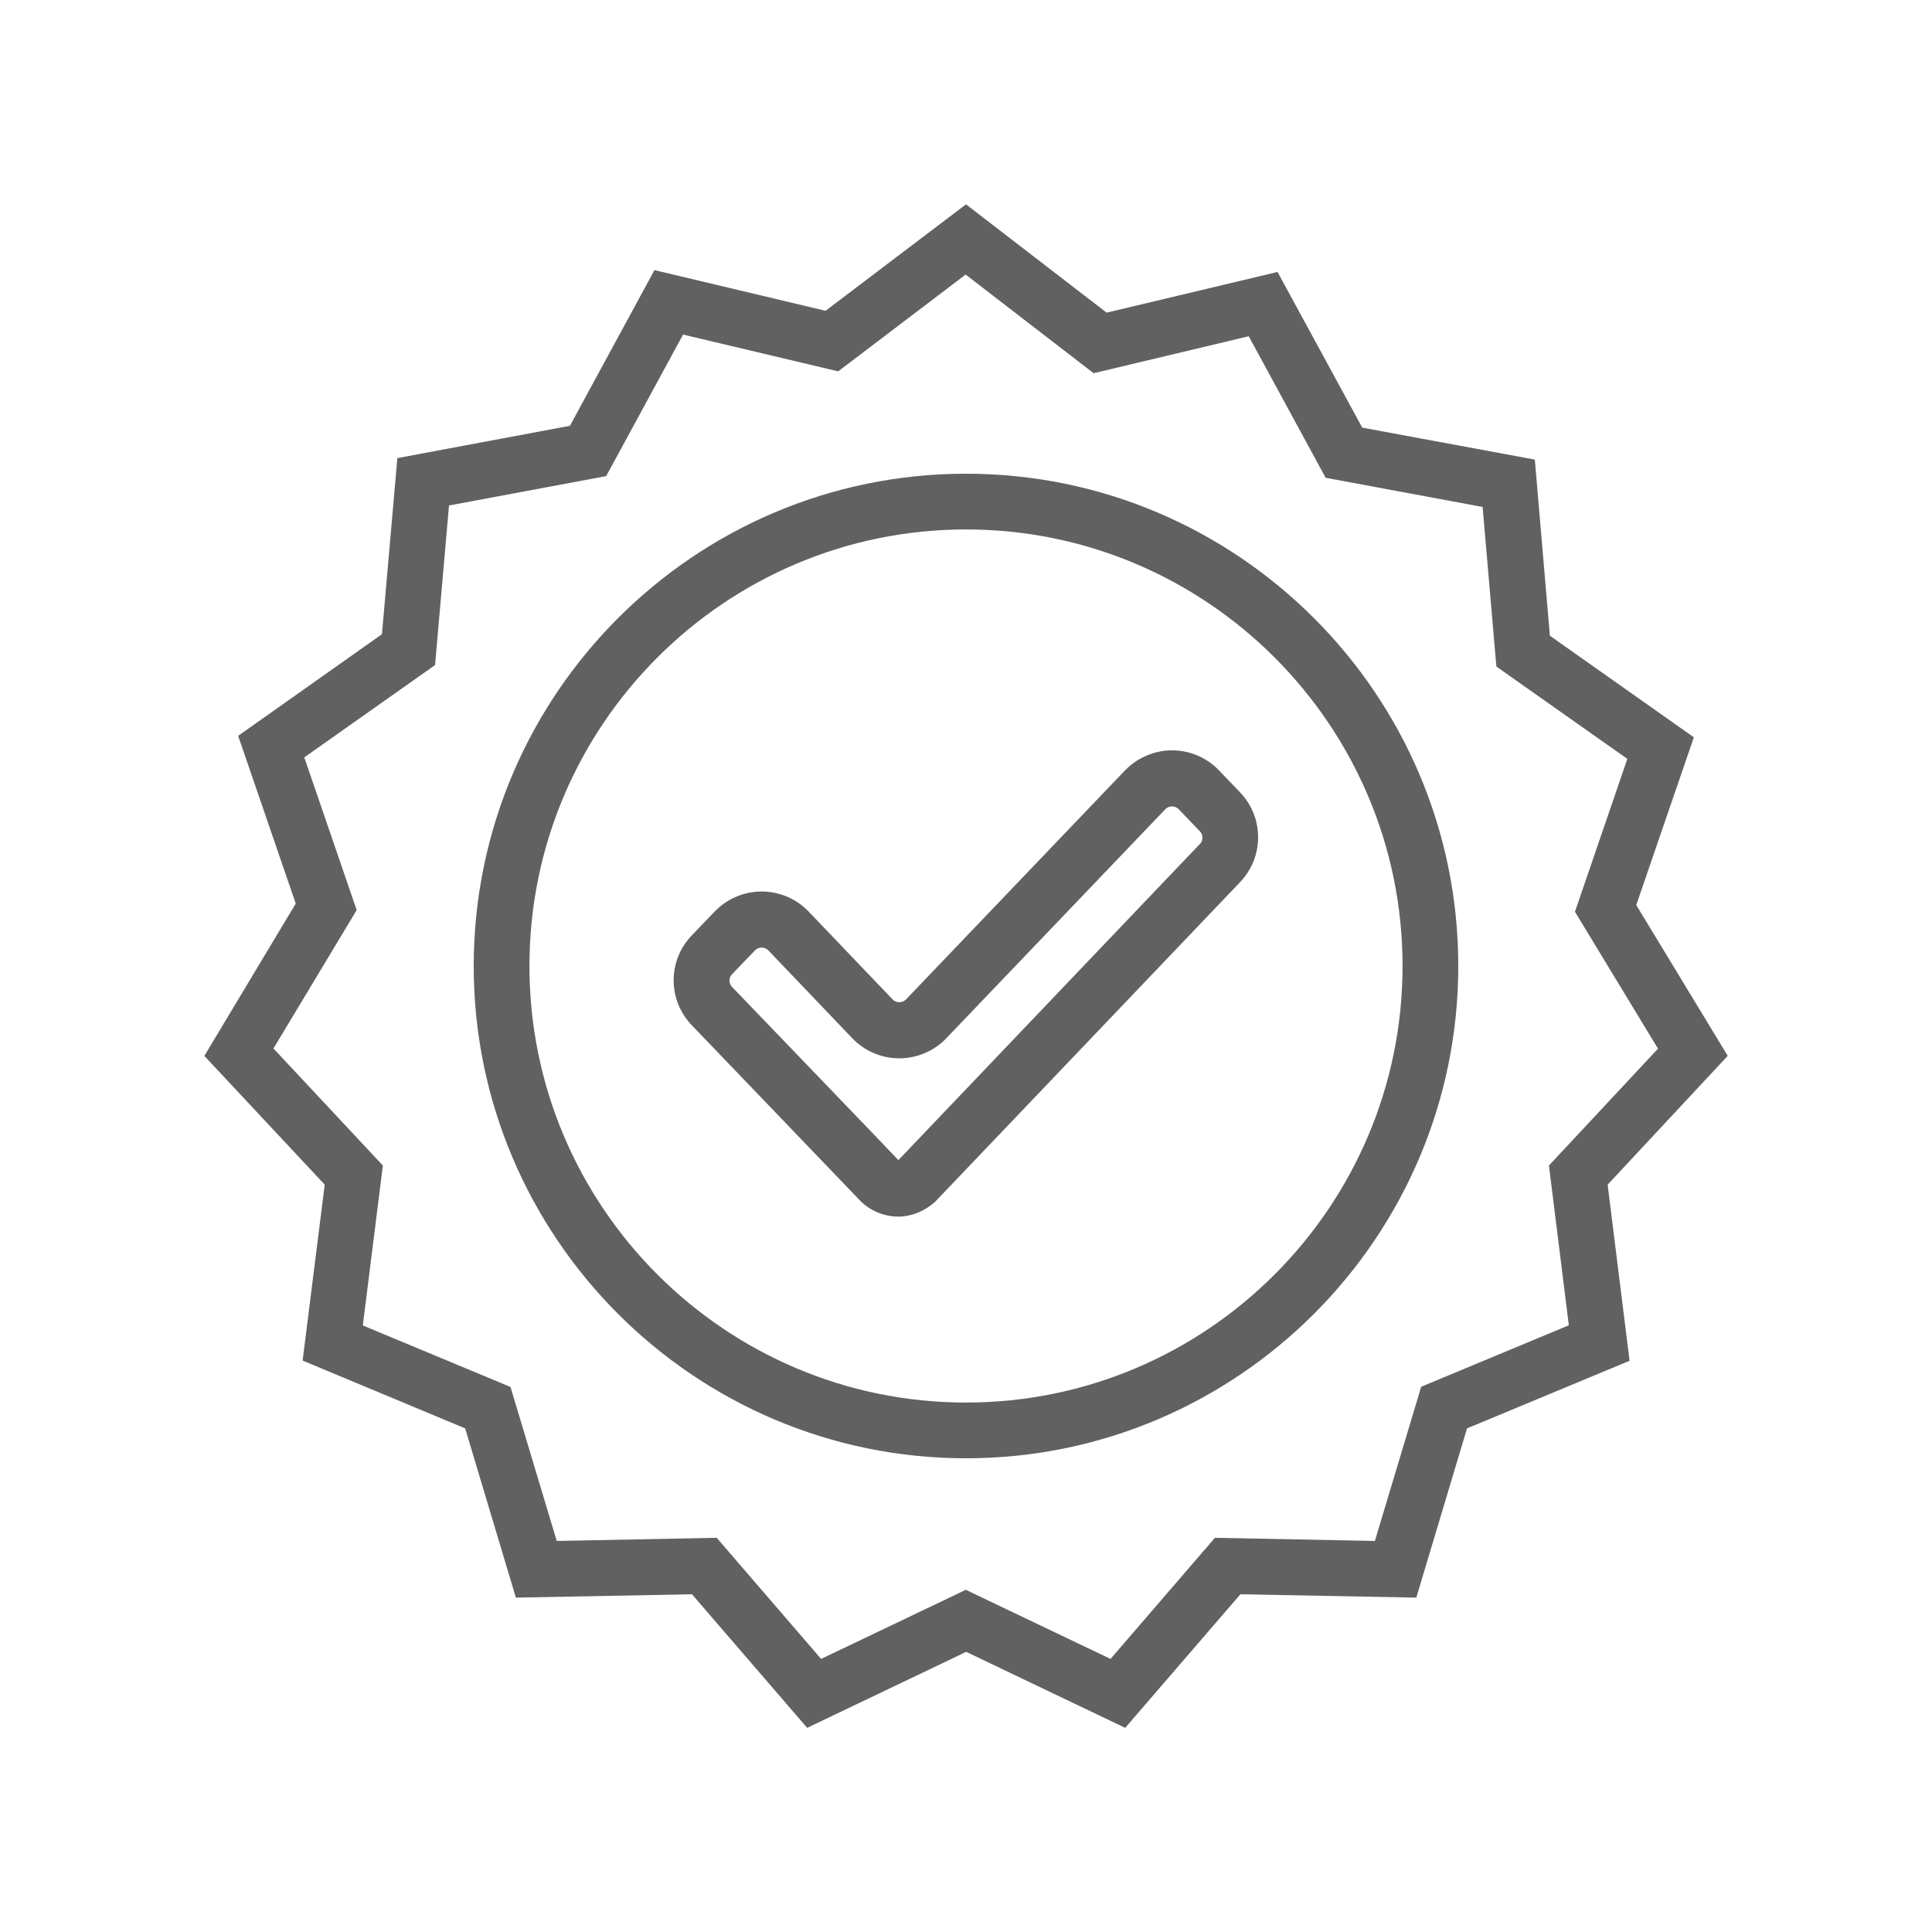
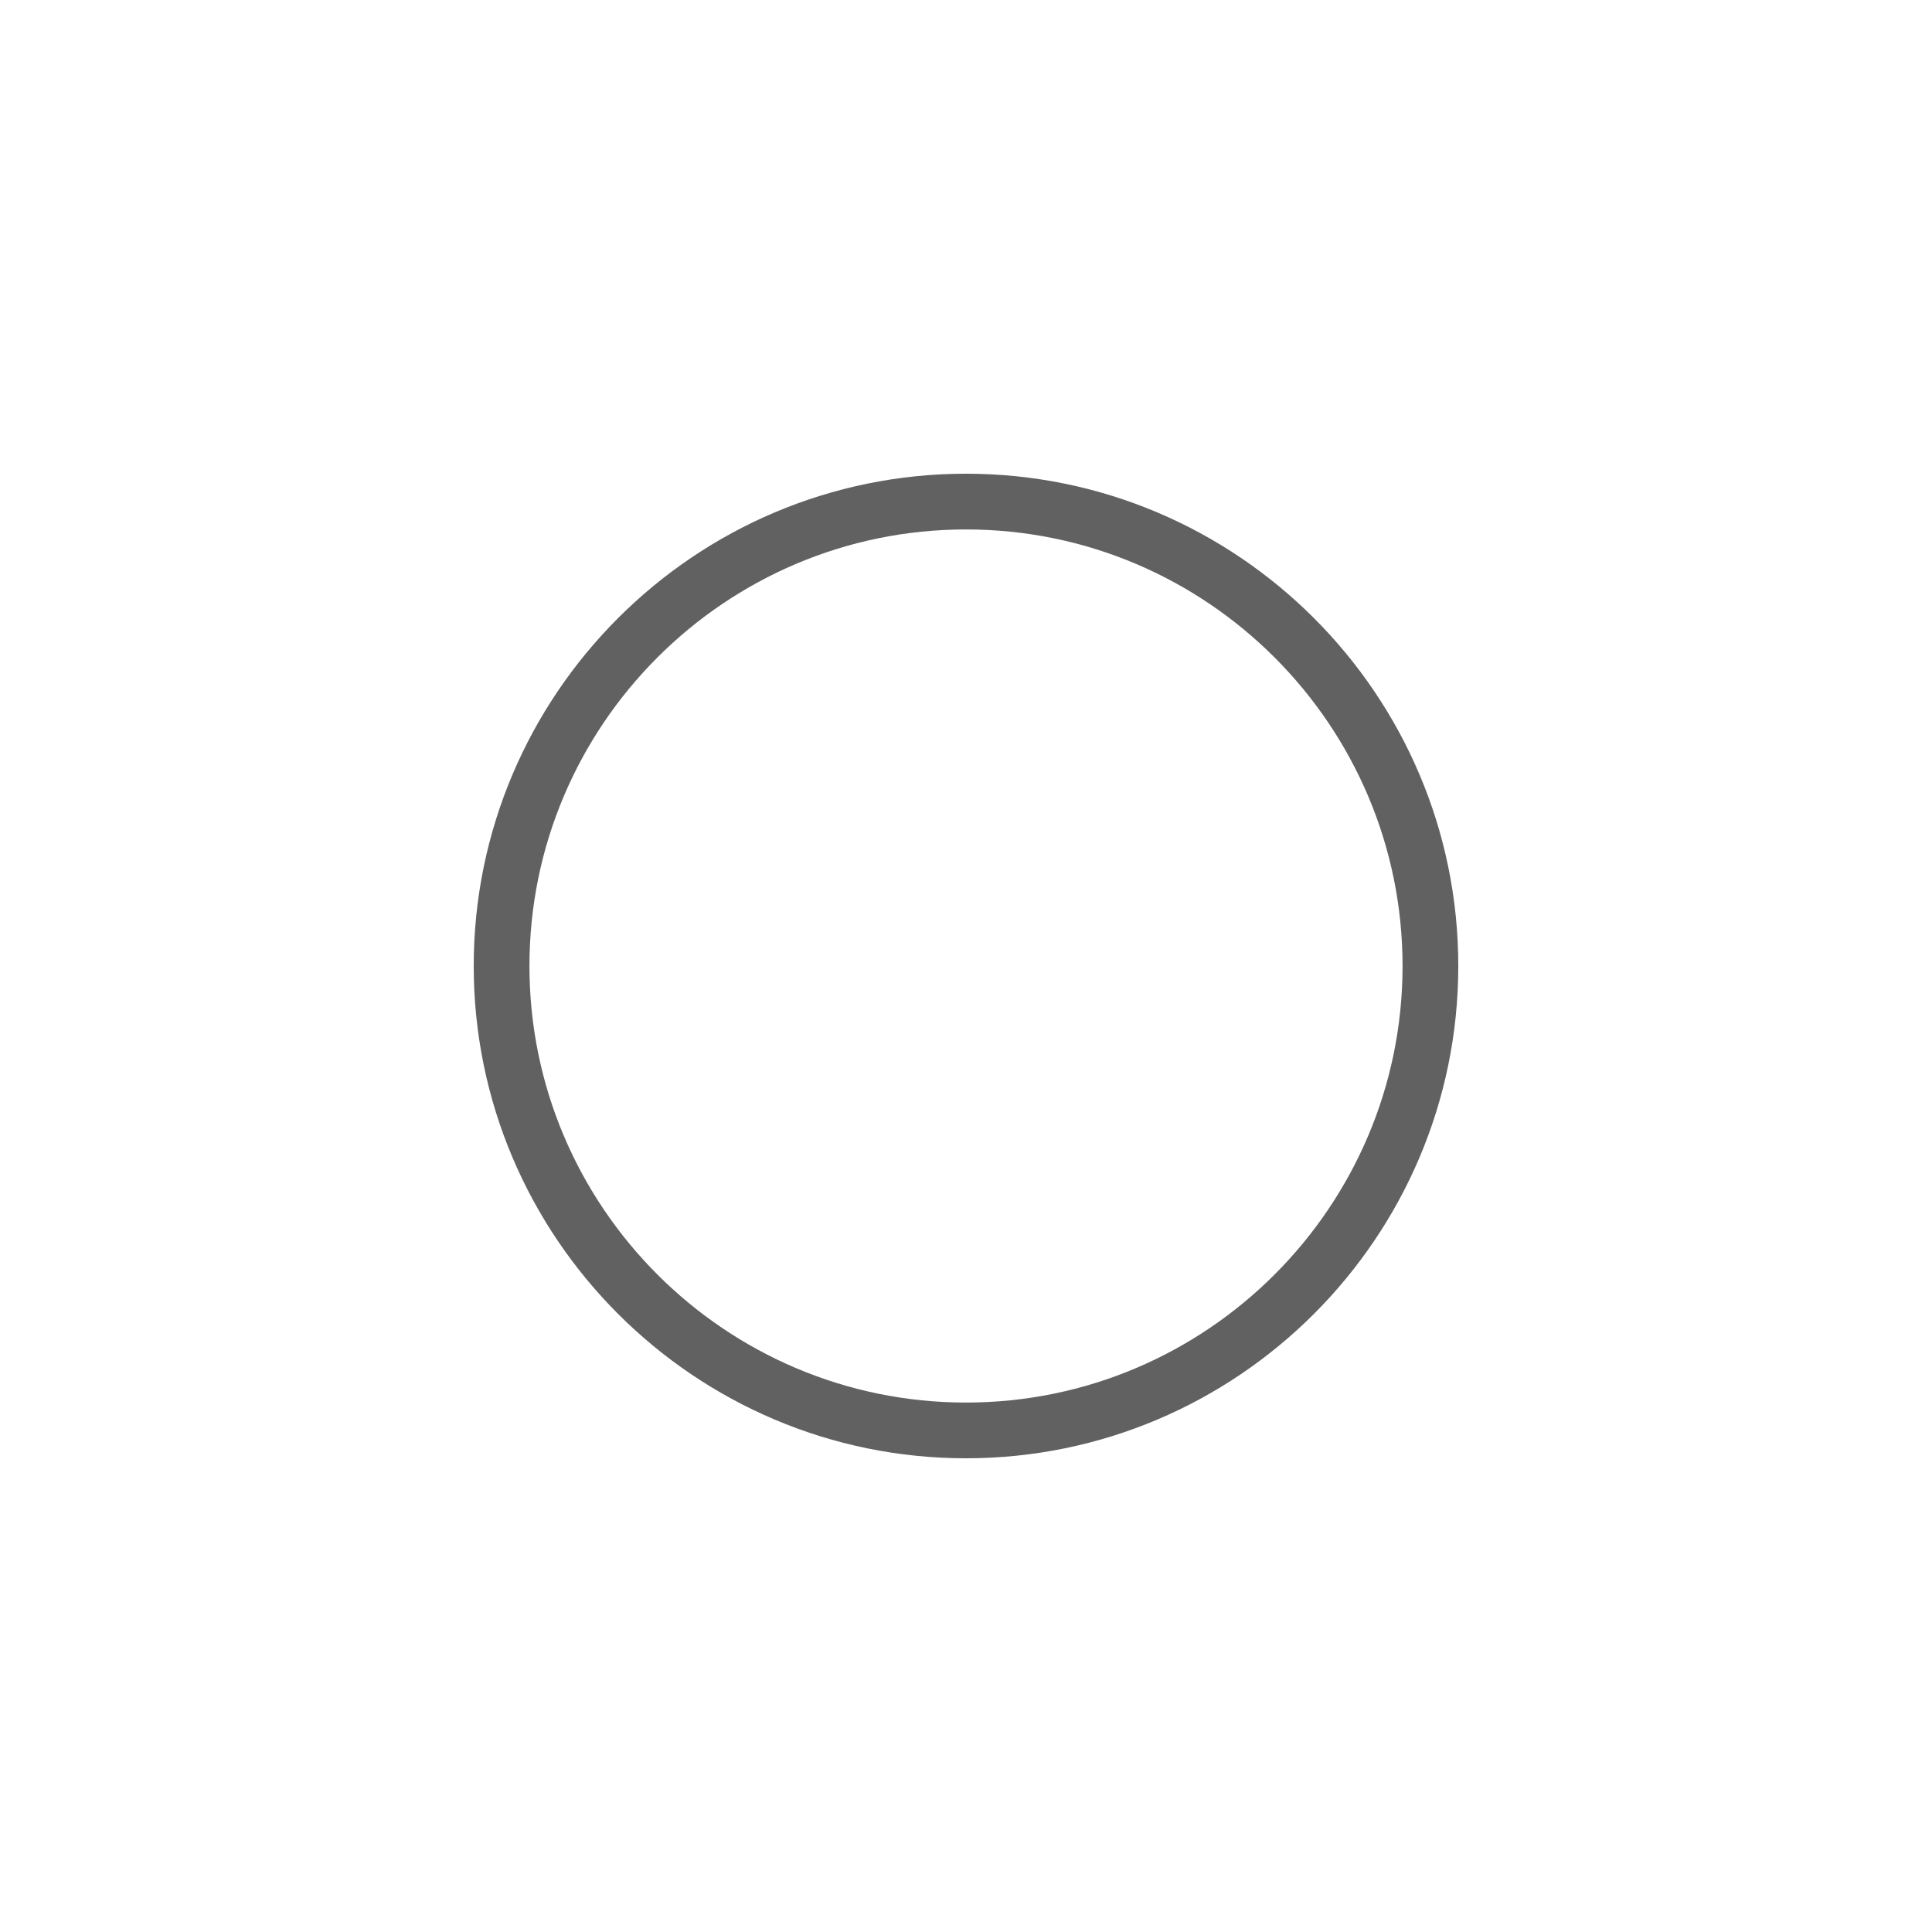
<svg xmlns="http://www.w3.org/2000/svg" id="Layer_1" width="104" height="104" version="1.1" viewBox="0 0 104 104">
  <defs>
    <style>
      .st0 {
        fill: #616161;
      }
    </style>
  </defs>
-   <path class="st0" d="M93,56.83l-4.92-8.11,3.1-9.03-7.75-5.47-.81-9.48-9.29-1.72-4.56-8.38-9.2,2.19-7.57-5.83-7.56,5.73-9.21-2.19-4.55,8.38-9.29,1.74-.83,9.48-7.74,5.47,3.1,9.03-4.92,8.2,6.48,6.93-1.19,9.47,8.75,3.65,2.73,9.11,9.48-.18,6.2,7.19,8.56-4.09,8.56,4.09,6.2-7.19,9.47.18,2.73-9.11,8.75-3.64-1.18-9.48,6.46-6.93ZM76.5,74.66l-2.49,8.29-8.61-.17-5.62,6.52-7.79-3.72-7.79,3.72-5.62-6.52-8.61.17-2.49-8.29-7.95-3.31,1.08-8.61-5.89-6.3,4.48-7.45-2.82-8.22,7.04-4.97.75-8.59,8.46-1.58,4.14-7.62,8.35,1.98,6.86-5.21,6.89,5.31,8.35-1.99,4.14,7.62,8.45,1.57.74,8.59,7.05,4.97-2.82,8.23,4.47,7.37-5.87,6.29,1.07,8.6-7.95,3.31Z" />
  <path class="st0" d="M52,25.5c-14.61,0-26.5,11.89-26.5,26.5s11.89,26.5,26.5,26.5,26.5-11.89,26.5-26.5-11.89-26.5-26.5-26.5ZM52,75.5c-12.96,0-23.5-10.54-23.5-23.5s10.54-23.5,23.5-23.5,23.5,10.54,23.5,23.5-10.54,23.5-23.5,23.5Z" />
-   <path class="st0" d="M65.62,41.47c-.66-.69-1.58-1.08-2.53-1.08h0c-.95,0-1.87.4-2.53,1.08l-11.79,12.33c-.13.13-.28.15-.36.15s-.23-.02-.36-.15l-4.52-4.73c-.66-.69-1.58-1.08-2.53-1.08s-1.87.39-2.53,1.08l-1.23,1.28c-1.31,1.36-1.3,3.5.01,4.85l9.03,9.41c.52.55,1.3.88,2.07.88.7,0,1.38-.27,1.97-.78l16.43-17.22c1.3-1.36,1.3-3.48,0-4.84l-1.14-1.19ZM64.59,45.43l-16.23,17.02-1.48-1.55-7.47-7.77c-.19-.19-.19-.5,0-.69l1.23-1.28c.13-.13.28-.15.36-.15s.23.02.36.15l4.52,4.73c.66.69,1.58,1.08,2.53,1.08h0c.95,0,1.87-.39,2.53-1.08l11.79-12.33c.13-.13.28-.15.36-.15h0c.08,0,.23.02.36.15l1.14,1.19c.19.19.18.5,0,.69Z" />
</svg>